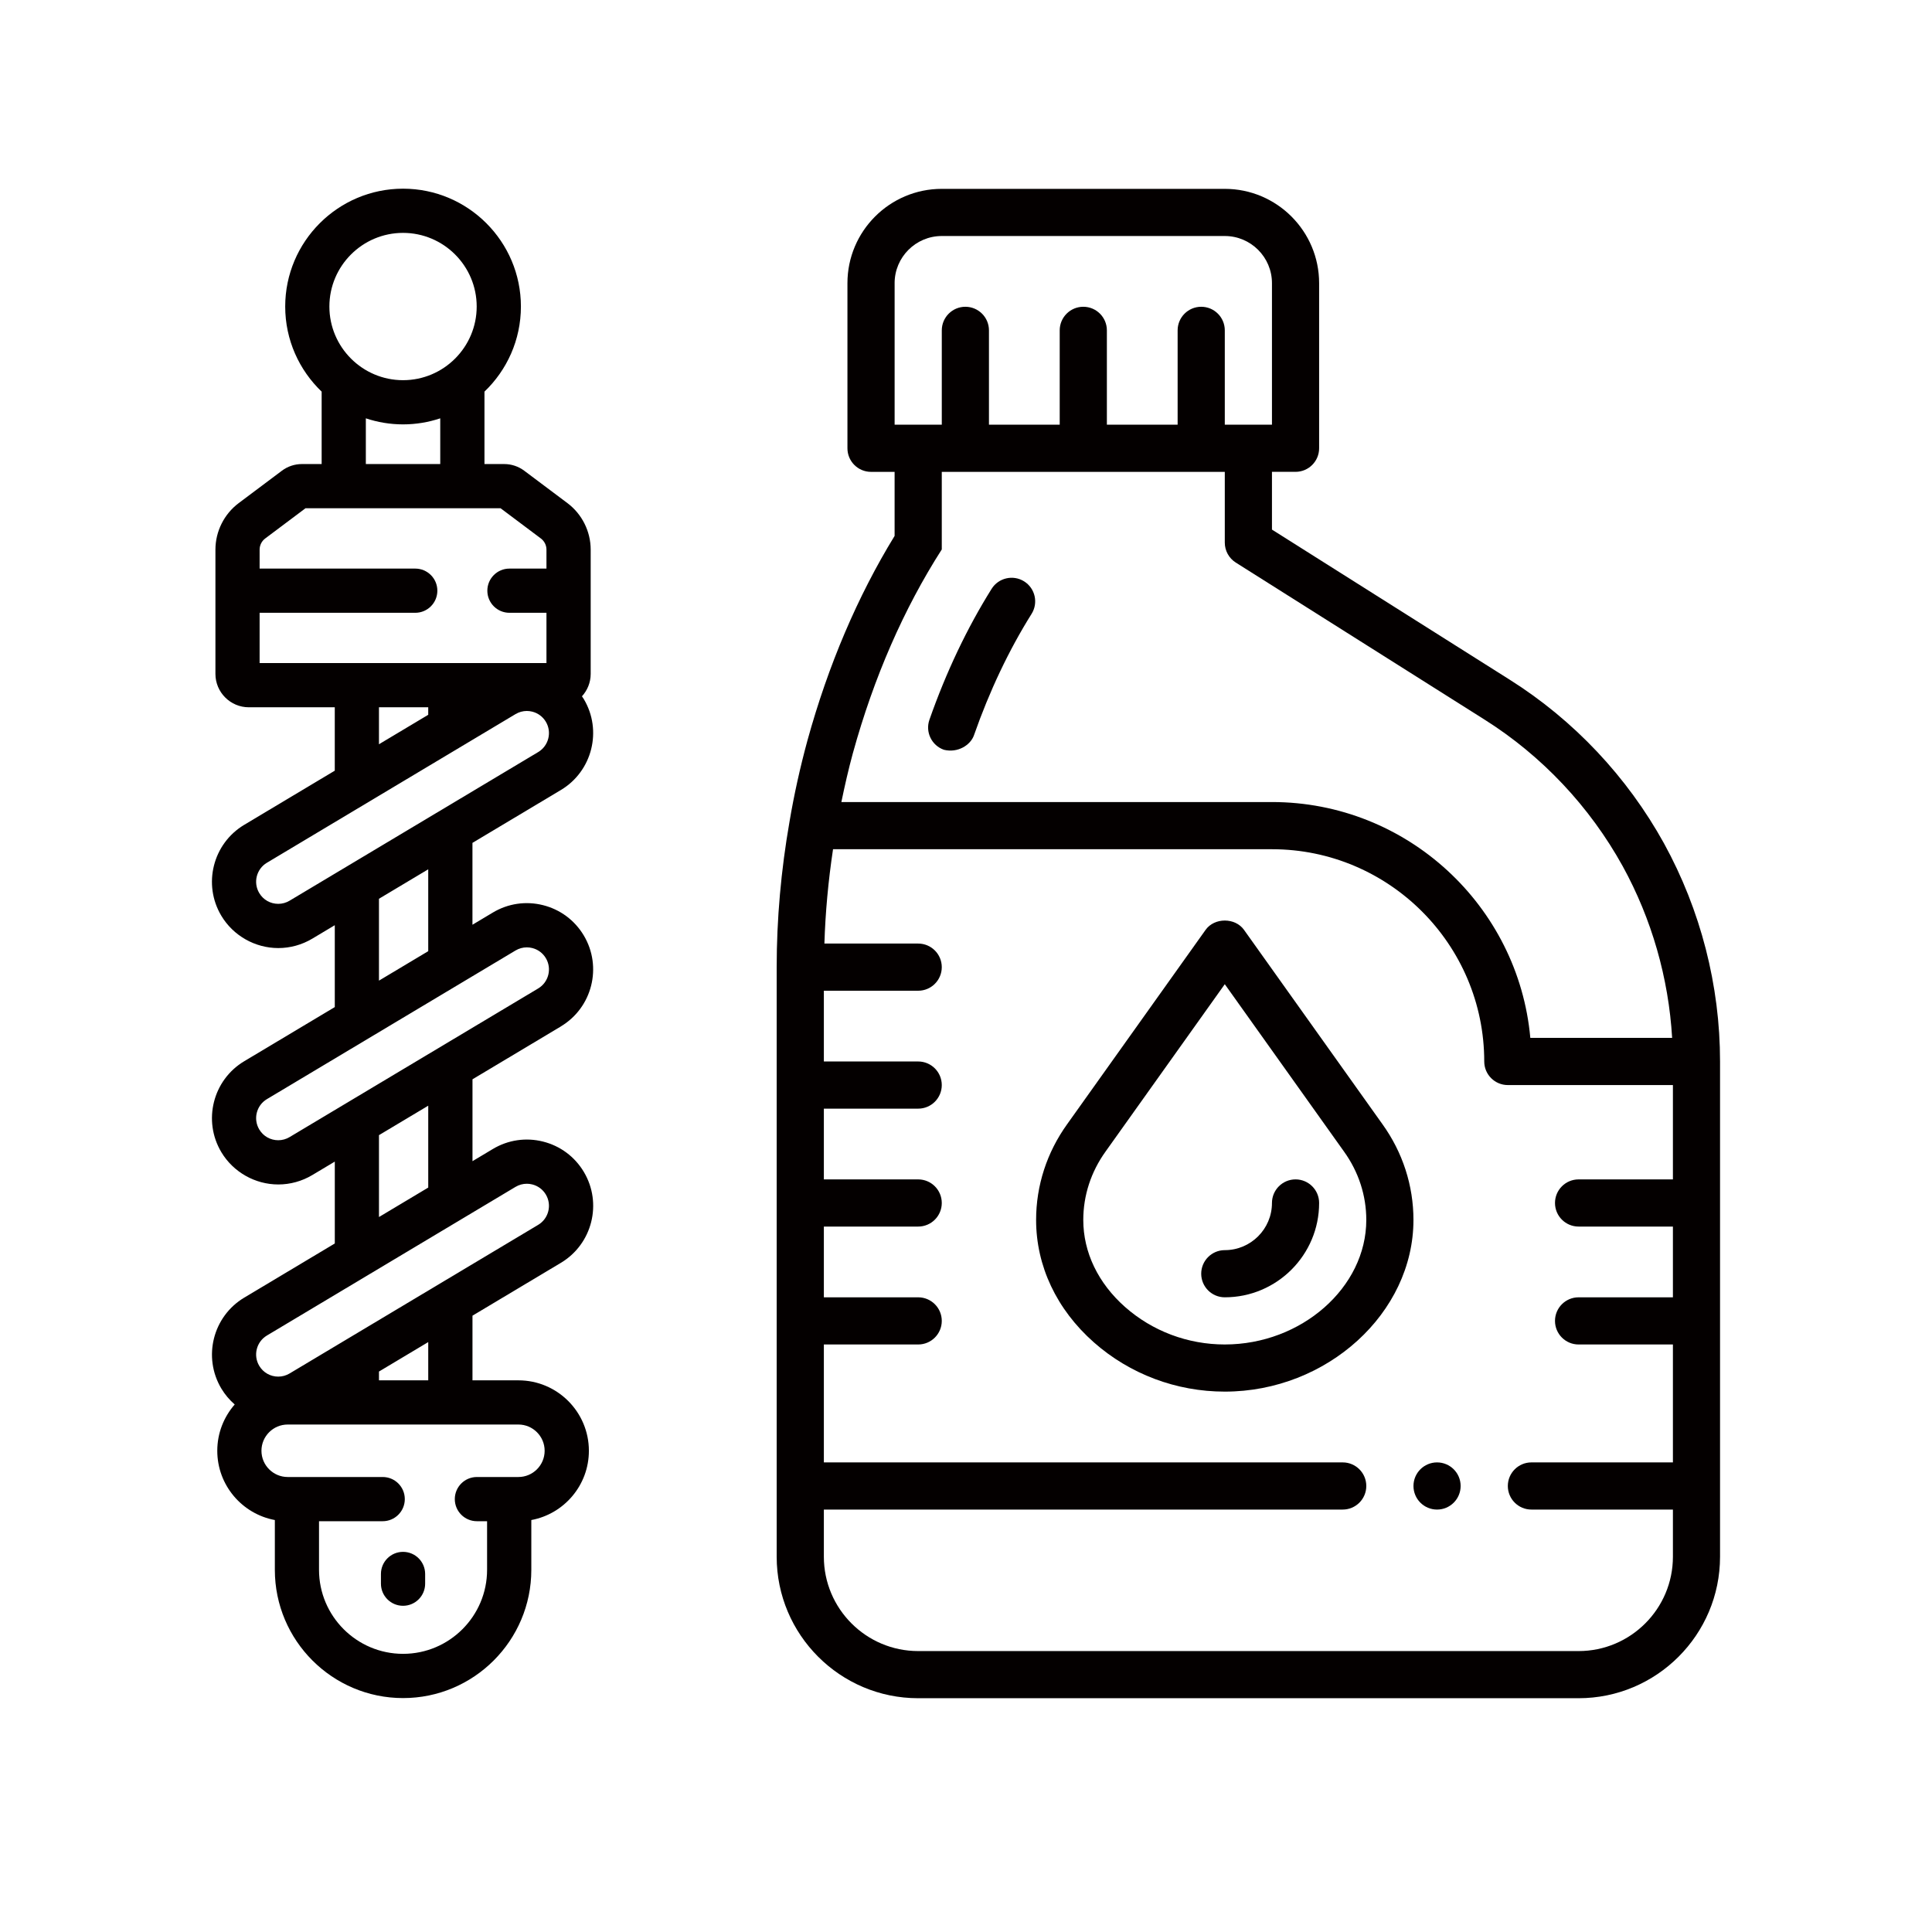
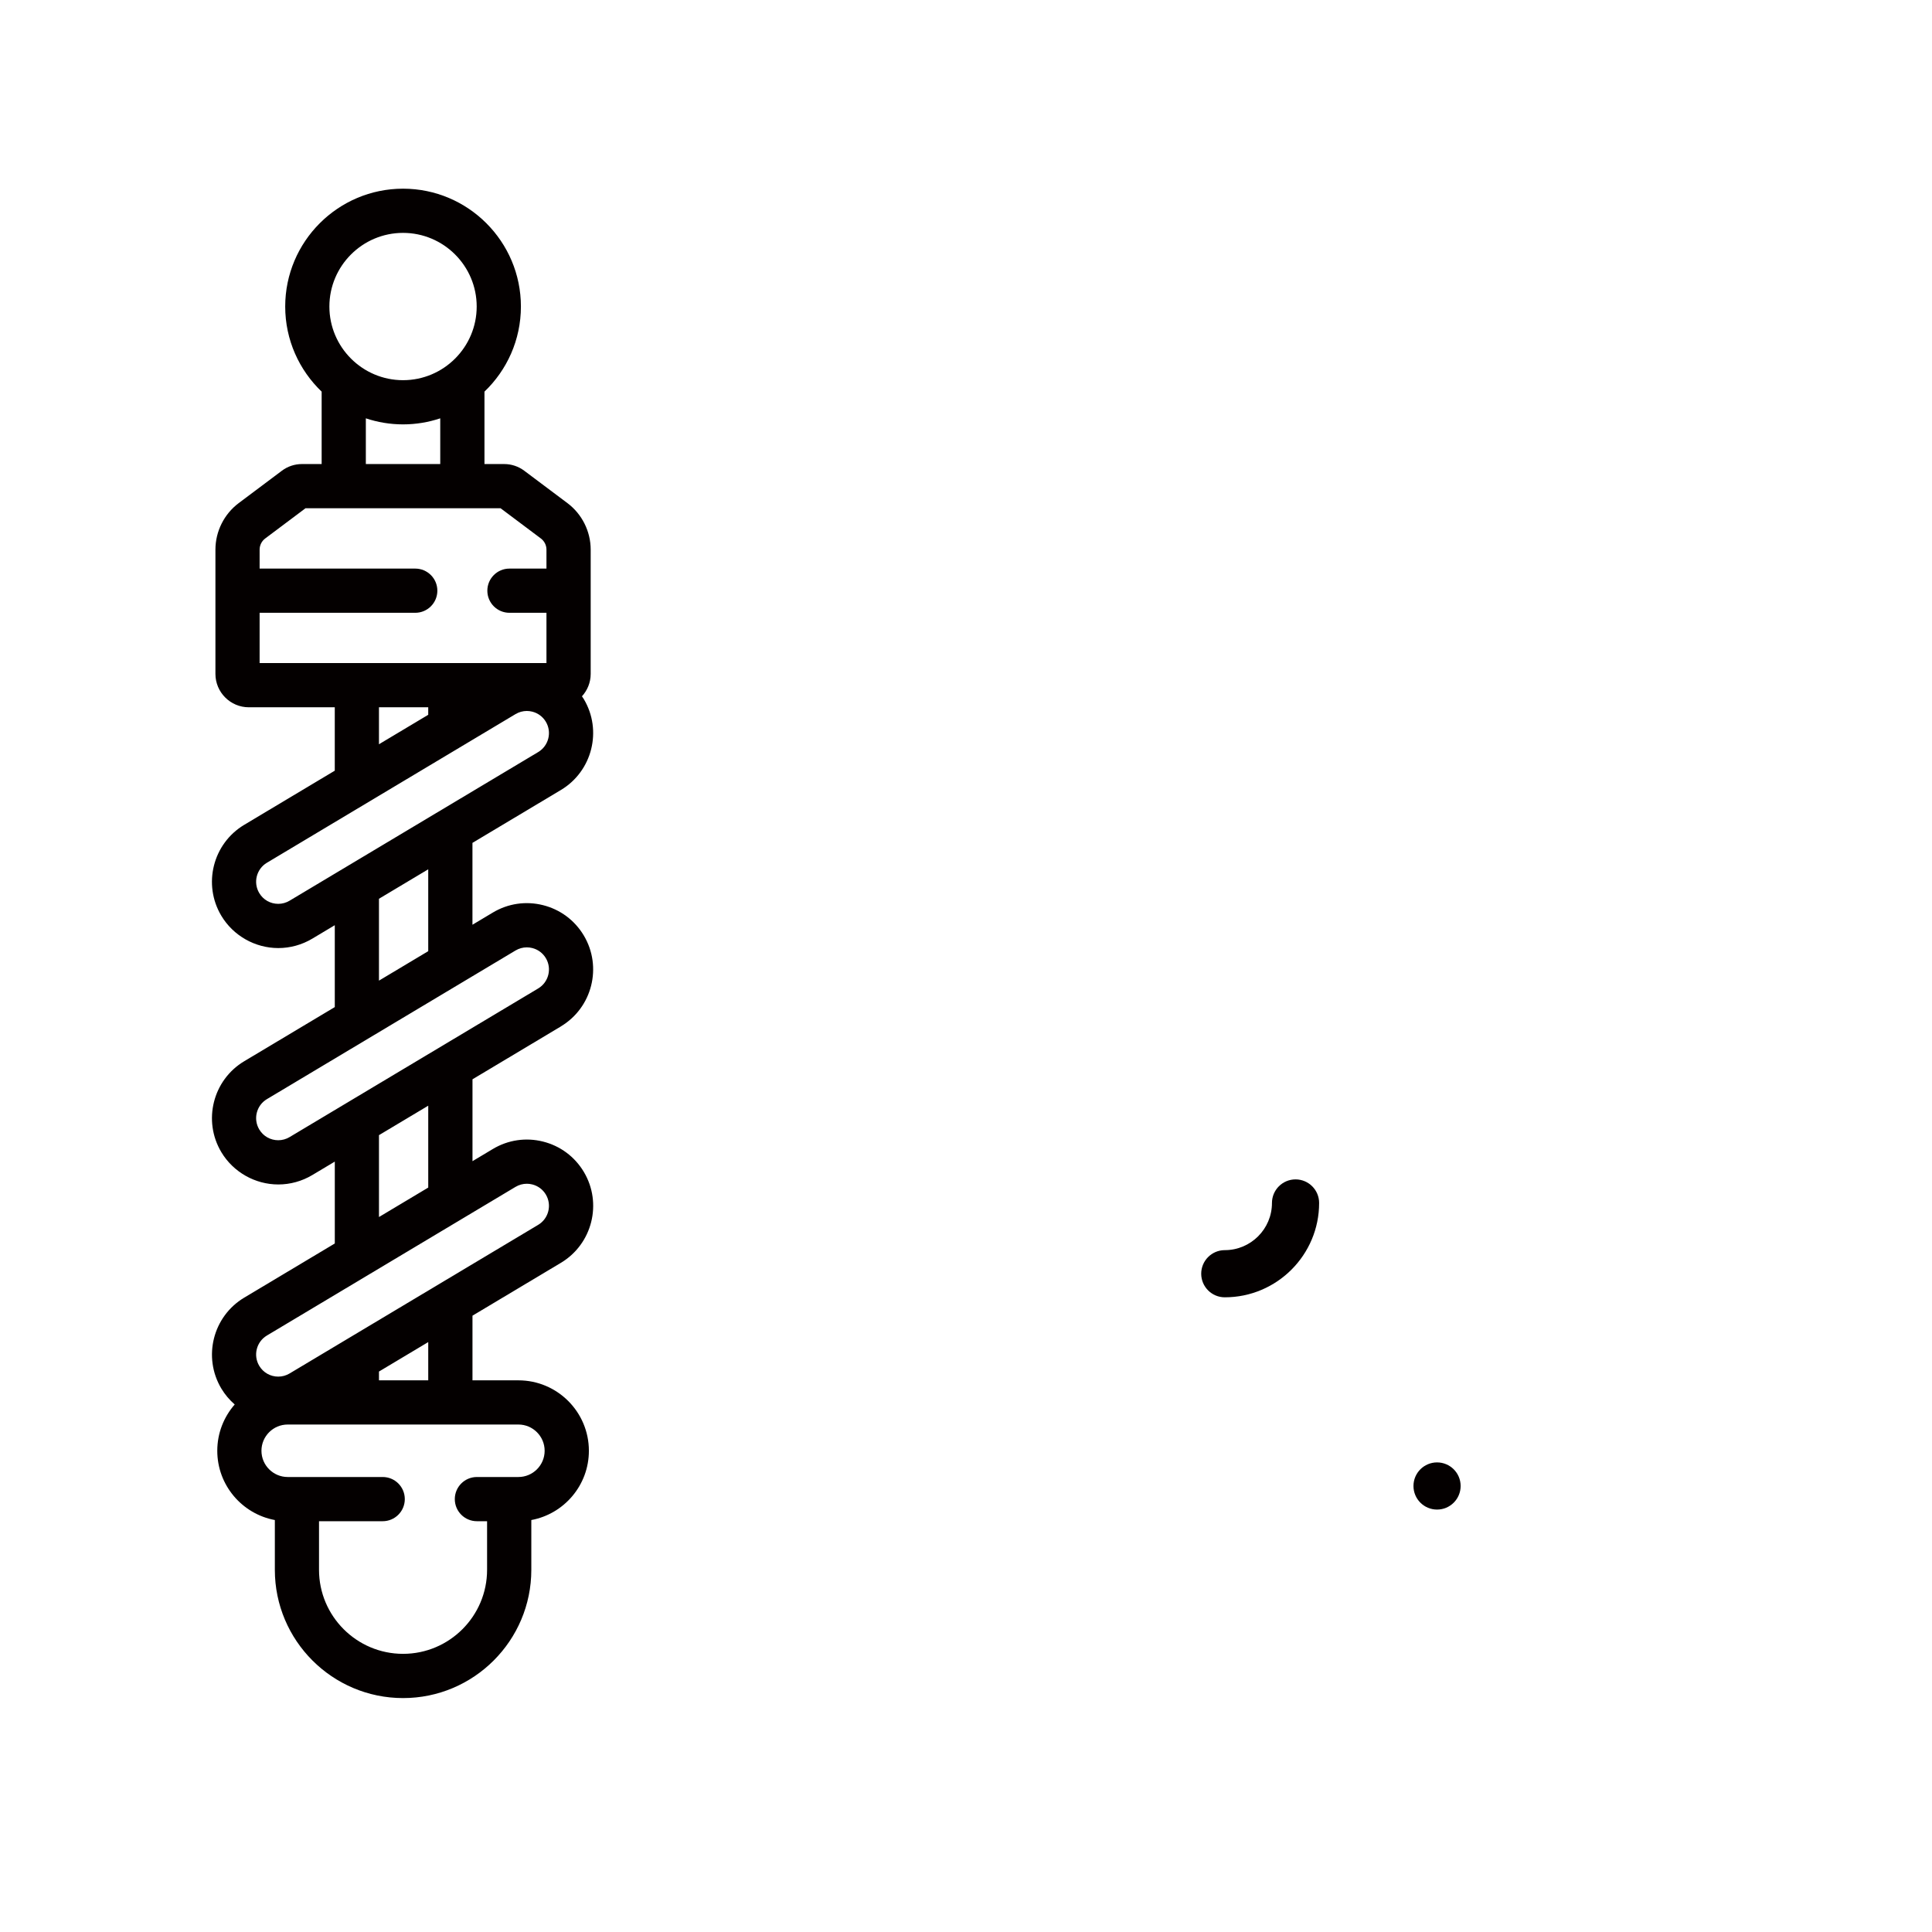
<svg xmlns="http://www.w3.org/2000/svg" id="a" width="256" height="256" viewBox="0 0 256 256">
-   <path d="m220.495,111.762c-4.884-8.838-11.956-16.341-20.444-21.694l-31.51-19.894v-7.653h3.125c1.725,0,3.125-1.4,3.125-3.125v-21.872c0-6.894-5.606-12.5-12.5-12.5h-37.501c-6.894,0-12.5,5.606-12.5,12.5v21.875c0,1.725,1.4,3.125,3.125,3.125h3.125v8.485c-4.916,8.025-8.797,17.135-11.547,27.1-.981,3.6-1.781,7.225-2.375,10.75-1.131,6.463-1.703,12.953-1.703,19.288v78.126c0,10.341,8.41,18.75,18.75,18.75h87.501c10.341,0,18.75-8.41,18.75-18.75v-65.626c0-10.06-2.566-20.047-7.422-28.888v.003ZM118.541,37.523c0-3.447,2.803-6.25,6.25-6.25h37.501c3.447,0,6.25,2.803,6.25,6.25v18.75h-6.25v-12.5c0-1.725-1.4-3.125-3.125-3.125s-3.125,1.4-3.125,3.125v12.5h-9.375v-12.5c0-1.725-1.4-3.125-3.125-3.125s-3.125,1.4-3.125,3.125v12.5h-9.375v-12.5c0-1.725-1.4-3.125-3.125-3.125s-3.125,1.4-3.125,3.125v12.5h-6.25v-18.75Zm-5.519,62.238c2.763-10.006,6.725-19.082,11.769-26.957v-10.281h37.501v9.375c0,1.072.55,2.072,1.456,2.644l32.969,20.813c7.6,4.794,13.931,11.516,18.303,19.425,3.844,6.997,6.078,14.803,6.547,22.744h-18.791c-1.584-17.497-16.335-31.25-34.235-31.25h-57.054c.447-2.166.941-4.341,1.534-6.513h0Zm96.145,119.014h-87.501c-6.894,0-12.5-5.606-12.5-12.5v-6.25h68.751c1.725,0,3.125-1.4,3.125-3.125s-1.4-3.125-3.125-3.125h-68.751v-15.625h12.5c1.725,0,3.125-1.4,3.125-3.125s-1.4-3.125-3.125-3.125h-12.5v-9.375h12.5c1.725,0,3.125-1.4,3.125-3.125s-1.4-3.125-3.125-3.125h-12.5v-9.375h12.5c1.725,0,3.125-1.4,3.125-3.125s-1.4-3.125-3.125-3.125h-12.5v-9.375h12.5c1.725,0,3.125-1.4,3.125-3.125s-1.4-3.125-3.125-3.125h-12.428c.128-4.125.513-8.306,1.144-12.5h58.163c15.506,0,28.125,12.619,28.125,28.125,0,1.725,1.4,3.125,3.125,3.125h21.875v12.5h-12.5c-1.725,0-3.125,1.4-3.125,3.125s1.4,3.125,3.125,3.125h12.5v9.375h-12.5c-1.725,0-3.125,1.4-3.125,3.125s1.4,3.125,3.125,3.125h12.5v15.625h-18.75c-1.725,0-3.125,1.4-3.125,3.125s1.4,3.125,3.125,3.125h18.75v6.25c0,6.894-5.606,12.5-12.5,12.5h-.003Z" style="fill:#040000;" />
-   <path d="m125.069,99.349c1.859.456,3.531-.628,3.984-1.916,2.059-5.872,4.628-11.288,7.638-16.094.916-1.463.472-3.391-.991-4.306-1.456-.913-3.391-.472-4.306.991-3.253,5.197-6.025,11.031-8.238,17.341-.572,1.628.287,3.413,1.916,3.984h-.003Z" style="fill:#040000;" />
-   <path d="m183.182,148.962l-18.344-25.75c-1.172-1.647-3.919-1.647-5.091,0l-18.338,25.741c-2.694,3.75-4.119,8.141-4.119,12.697,0,6.097,2.716,11.856,7.65,16.216,4.769,4.213,10.931,6.531,17.35,6.531,13.55,0,25-10.416,25-22.75,0-4.556-1.425-8.947-4.109-12.688v.003Zm-20.891,29.188c-4.894,0-9.588-1.763-13.213-4.966-3.572-3.156-5.538-7.25-5.538-11.531,0-3.241,1.019-6.372,2.95-9.063l15.8-22.178,15.806,22.188c1.925,2.681,2.944,5.809,2.944,9.05,0,8.944-8.588,16.5-18.75,16.5h0Z" style="fill:#040000;" />
  <path d="m171.666,156.275c-1.725,0-3.125,1.4-3.125,3.125,0,3.447-2.803,6.25-6.25,6.25-1.725,0-3.125,1.4-3.125,3.125s1.4,3.125,3.125,3.125c6.894,0,12.5-5.606,12.5-12.5,0-1.725-1.4-3.125-3.125-3.125Z" style="fill:#040000;" />
  <circle cx="190.417" cy="196.901" r="3.125" style="fill:#040000;" />
  <g>
    <path d="m74.32,136.001c4.158-2.486,5.518-7.892,3.033-12.05-1.204-2.014-3.121-3.439-5.397-4.012s-4.638-.225-6.653.979l-2.701,1.615v-10.849l11.719-7.006c4.158-2.486,5.518-7.892,3.033-12.05-.075-.126-.162-.242-.242-.364.716-.787,1.157-1.828,1.157-2.973v-16.465c0-2.411-1.152-4.715-3.081-6.161l-5.736-4.301c-.754-.565-1.688-.876-2.63-.876h-2.628v-9.596c2.972-2.845,4.829-6.846,4.829-11.276,0-8.611-7.005-15.616-15.616-15.616s-15.616,7.005-15.616,15.616c0,4.429,1.857,8.431,4.829,11.276v9.596h-2.628c-.942,0-1.876.311-2.63.877l-5.736,4.301c-1.929,1.447-3.081,3.75-3.081,6.161v16.465c0,2.441,1.986,4.427,4.427,4.427h11.387v8.4l-12,7.175c-4.158,2.486-5.518,7.892-3.032,12.05,1.578,2.639,4.47,4.279,7.547,4.279,1.582,0,3.14-.431,4.503-1.246l2.983-1.783v10.849l-12,7.175c-4.158,2.486-5.518,7.892-3.032,12.05,1.578,2.639,4.47,4.279,7.547,4.279,1.582,0,3.14-.431,4.503-1.246l2.983-1.783v10.849l-12,7.175c-4.158,2.486-5.518,7.892-3.032,12.05.479.801,1.081,1.508,1.77,2.108-1.437,1.642-2.31,3.789-2.31,6.137,0,4.564,3.293,8.371,7.628,9.176v6.599c0,9.369,7.623,16.992,16.992,16.992s16.992-7.623,16.992-16.992v-6.599c4.335-.804,7.628-4.611,7.628-9.176,0-5.148-4.188-9.335-9.335-9.335h-6.089v-8.568l11.719-7.006c4.158-2.486,5.518-7.892,3.033-12.05-1.204-2.014-3.121-3.439-5.397-4.012s-4.638-.225-6.653.979l-2.701,1.615v-10.849l11.717-7.006ZM53.405,30.858c5.381,0,9.759,4.378,9.759,9.759s-4.378,9.759-9.759,9.759-9.759-4.378-9.759-9.759,4.378-9.759,9.759-9.759Zm-4.929,24.573c1.551.517,3.207.802,4.93.802s3.379-.285,4.929-.802v6.057h-9.859v-6.057Zm-14.075,25.768h20.622c1.617,0,2.929-1.311,2.929-2.929s-1.311-2.929-2.929-2.929h-20.622v-2.514c0-.578.276-1.129.738-1.475l5.342-4.006h25.848l5.342,4.006c.462.346.738.898.738,1.475v2.514h-4.905c-1.617,0-2.929,1.311-2.929,2.929s1.311,2.929,2.929,2.929h4.905v6.662h-38.009v-6.662h0Zm15.814,12.519h6.528v.995l-6.528,3.903v-4.898Zm-11.845,25.63c-.455.272-.973.416-1.498.416-1.043,0-1.985-.533-2.519-1.427-.829-1.386-.375-3.188,1.011-4.017l32.945-19.697c.46-.275.975-.416,1.498-.416.24,0,.481.03.72.09.759.191,1.398.666,1.799,1.337.829,1.386.375,3.188-1.011,4.017l-32.945,19.697Zm11.845-.258l6.528-3.903v10.849l-6.528,3.903v-10.85Zm-11.845,31.581c-.455.272-.973.416-1.498.416-1.043,0-1.985-.533-2.519-1.427-.829-1.386-.375-3.188,1.011-4.017l32.945-19.697c.46-.275.975-.416,1.498-.416.24,0,.481.03.72.09.759.191,1.398.666,1.799,1.337.829,1.386.375,3.188-1.011,4.017l-32.945,19.697Zm33.798,41.563c0,1.917-1.56,3.477-3.477,3.477h-5.499c-1.617,0-2.929,1.311-2.929,2.929s1.311,2.929,2.929,2.929h1.349v6.44c0,6.139-4.995,11.134-11.134,11.134s-11.135-4.995-11.135-11.134v-6.44h8.438c1.617,0,2.929-1.311,2.929-2.929s-1.311-2.929-2.929-2.929h-12.589c-1.917,0-3.477-1.56-3.477-3.477s1.56-3.477,3.477-3.477h30.57c1.917,0,3.477,1.56,3.477,3.477h0Zm-15.424-9.335h-6.528v-1.163l6.528-3.903v5.066Zm11.564-25.63c.46-.275.975-.416,1.498-.416.24,0,.481.03.72.09.759.191,1.398.666,1.799,1.337.829,1.386.375,3.188-1.011,4.017l-32.945,19.697c-.455.272-.973.416-1.498.416-1.043,0-1.985-.533-2.519-1.427-.829-1.386-.375-3.188,1.011-4.017l32.945-19.697Zm-11.564.09l-6.528,3.903v-10.849l6.528-3.903v10.849Z" style="fill:#040000;" />
-     <path d="m50.476,208.558v1.289c0,1.617,1.311,2.929,2.929,2.929s2.929-1.311,2.929-2.929v-1.289c0-1.617-1.311-2.929-2.929-2.929s-2.929,1.311-2.929,2.929Z" style="fill:#040000;" />
  </g>
</svg>